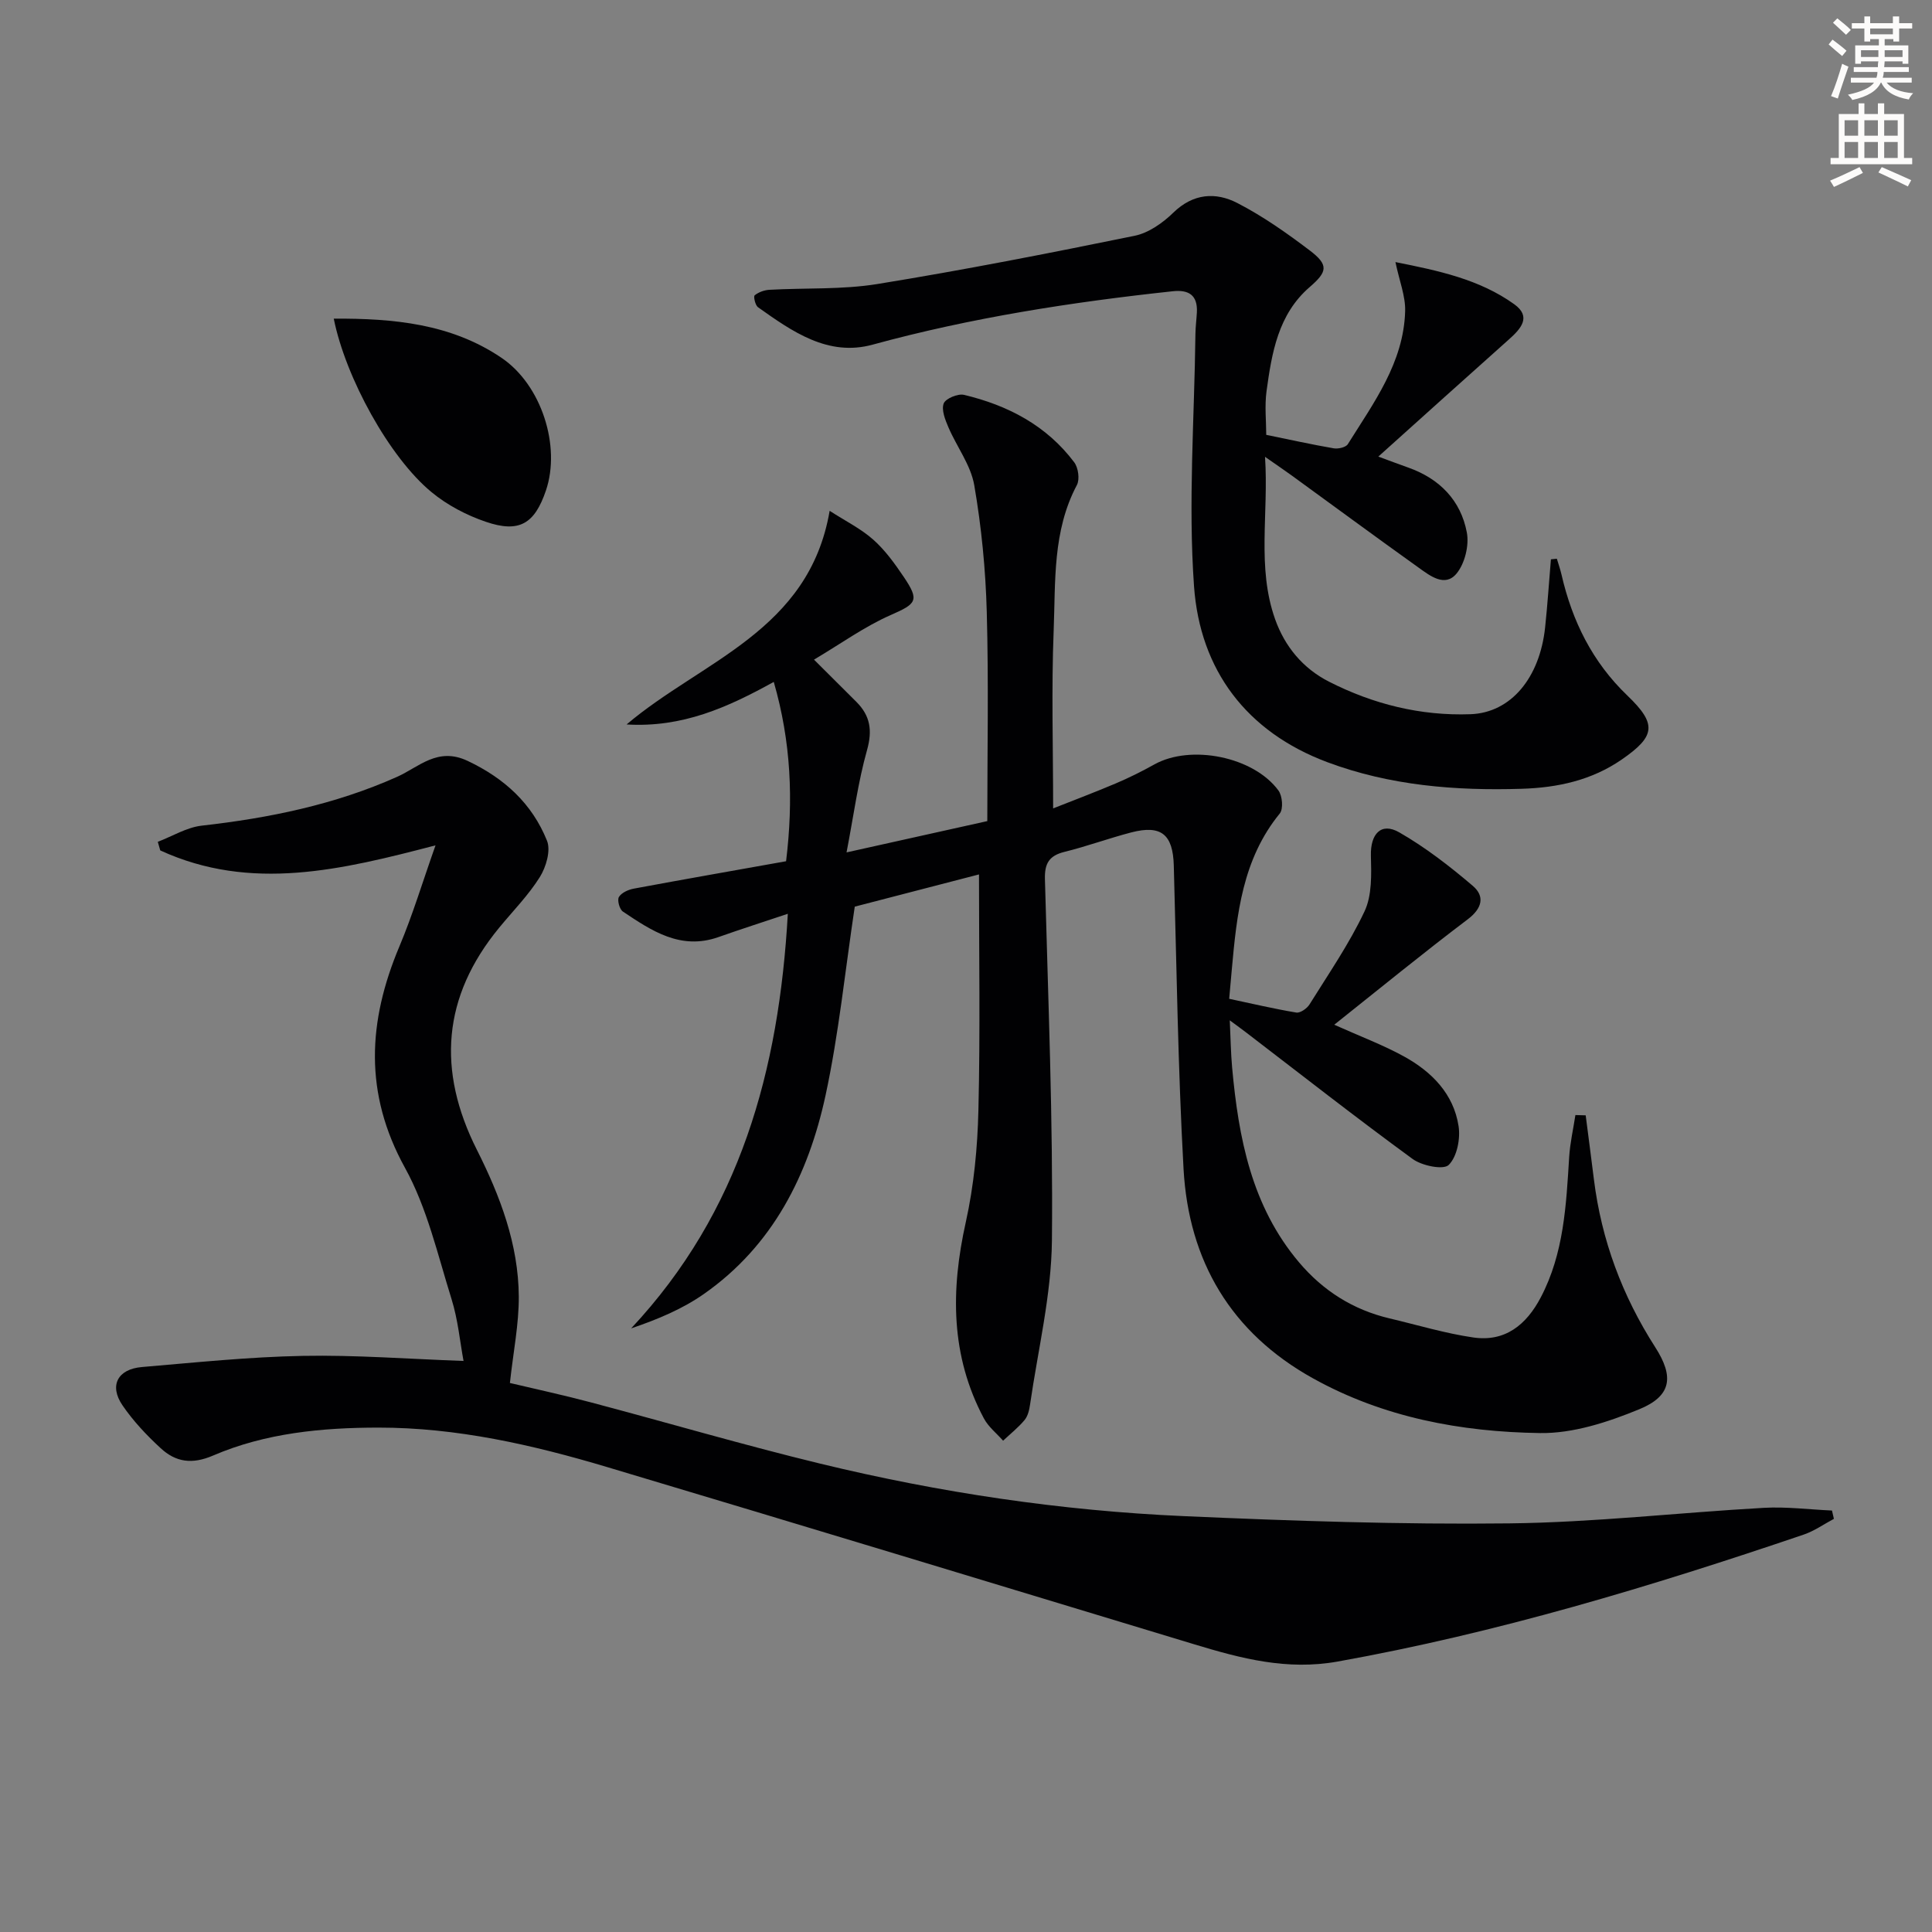
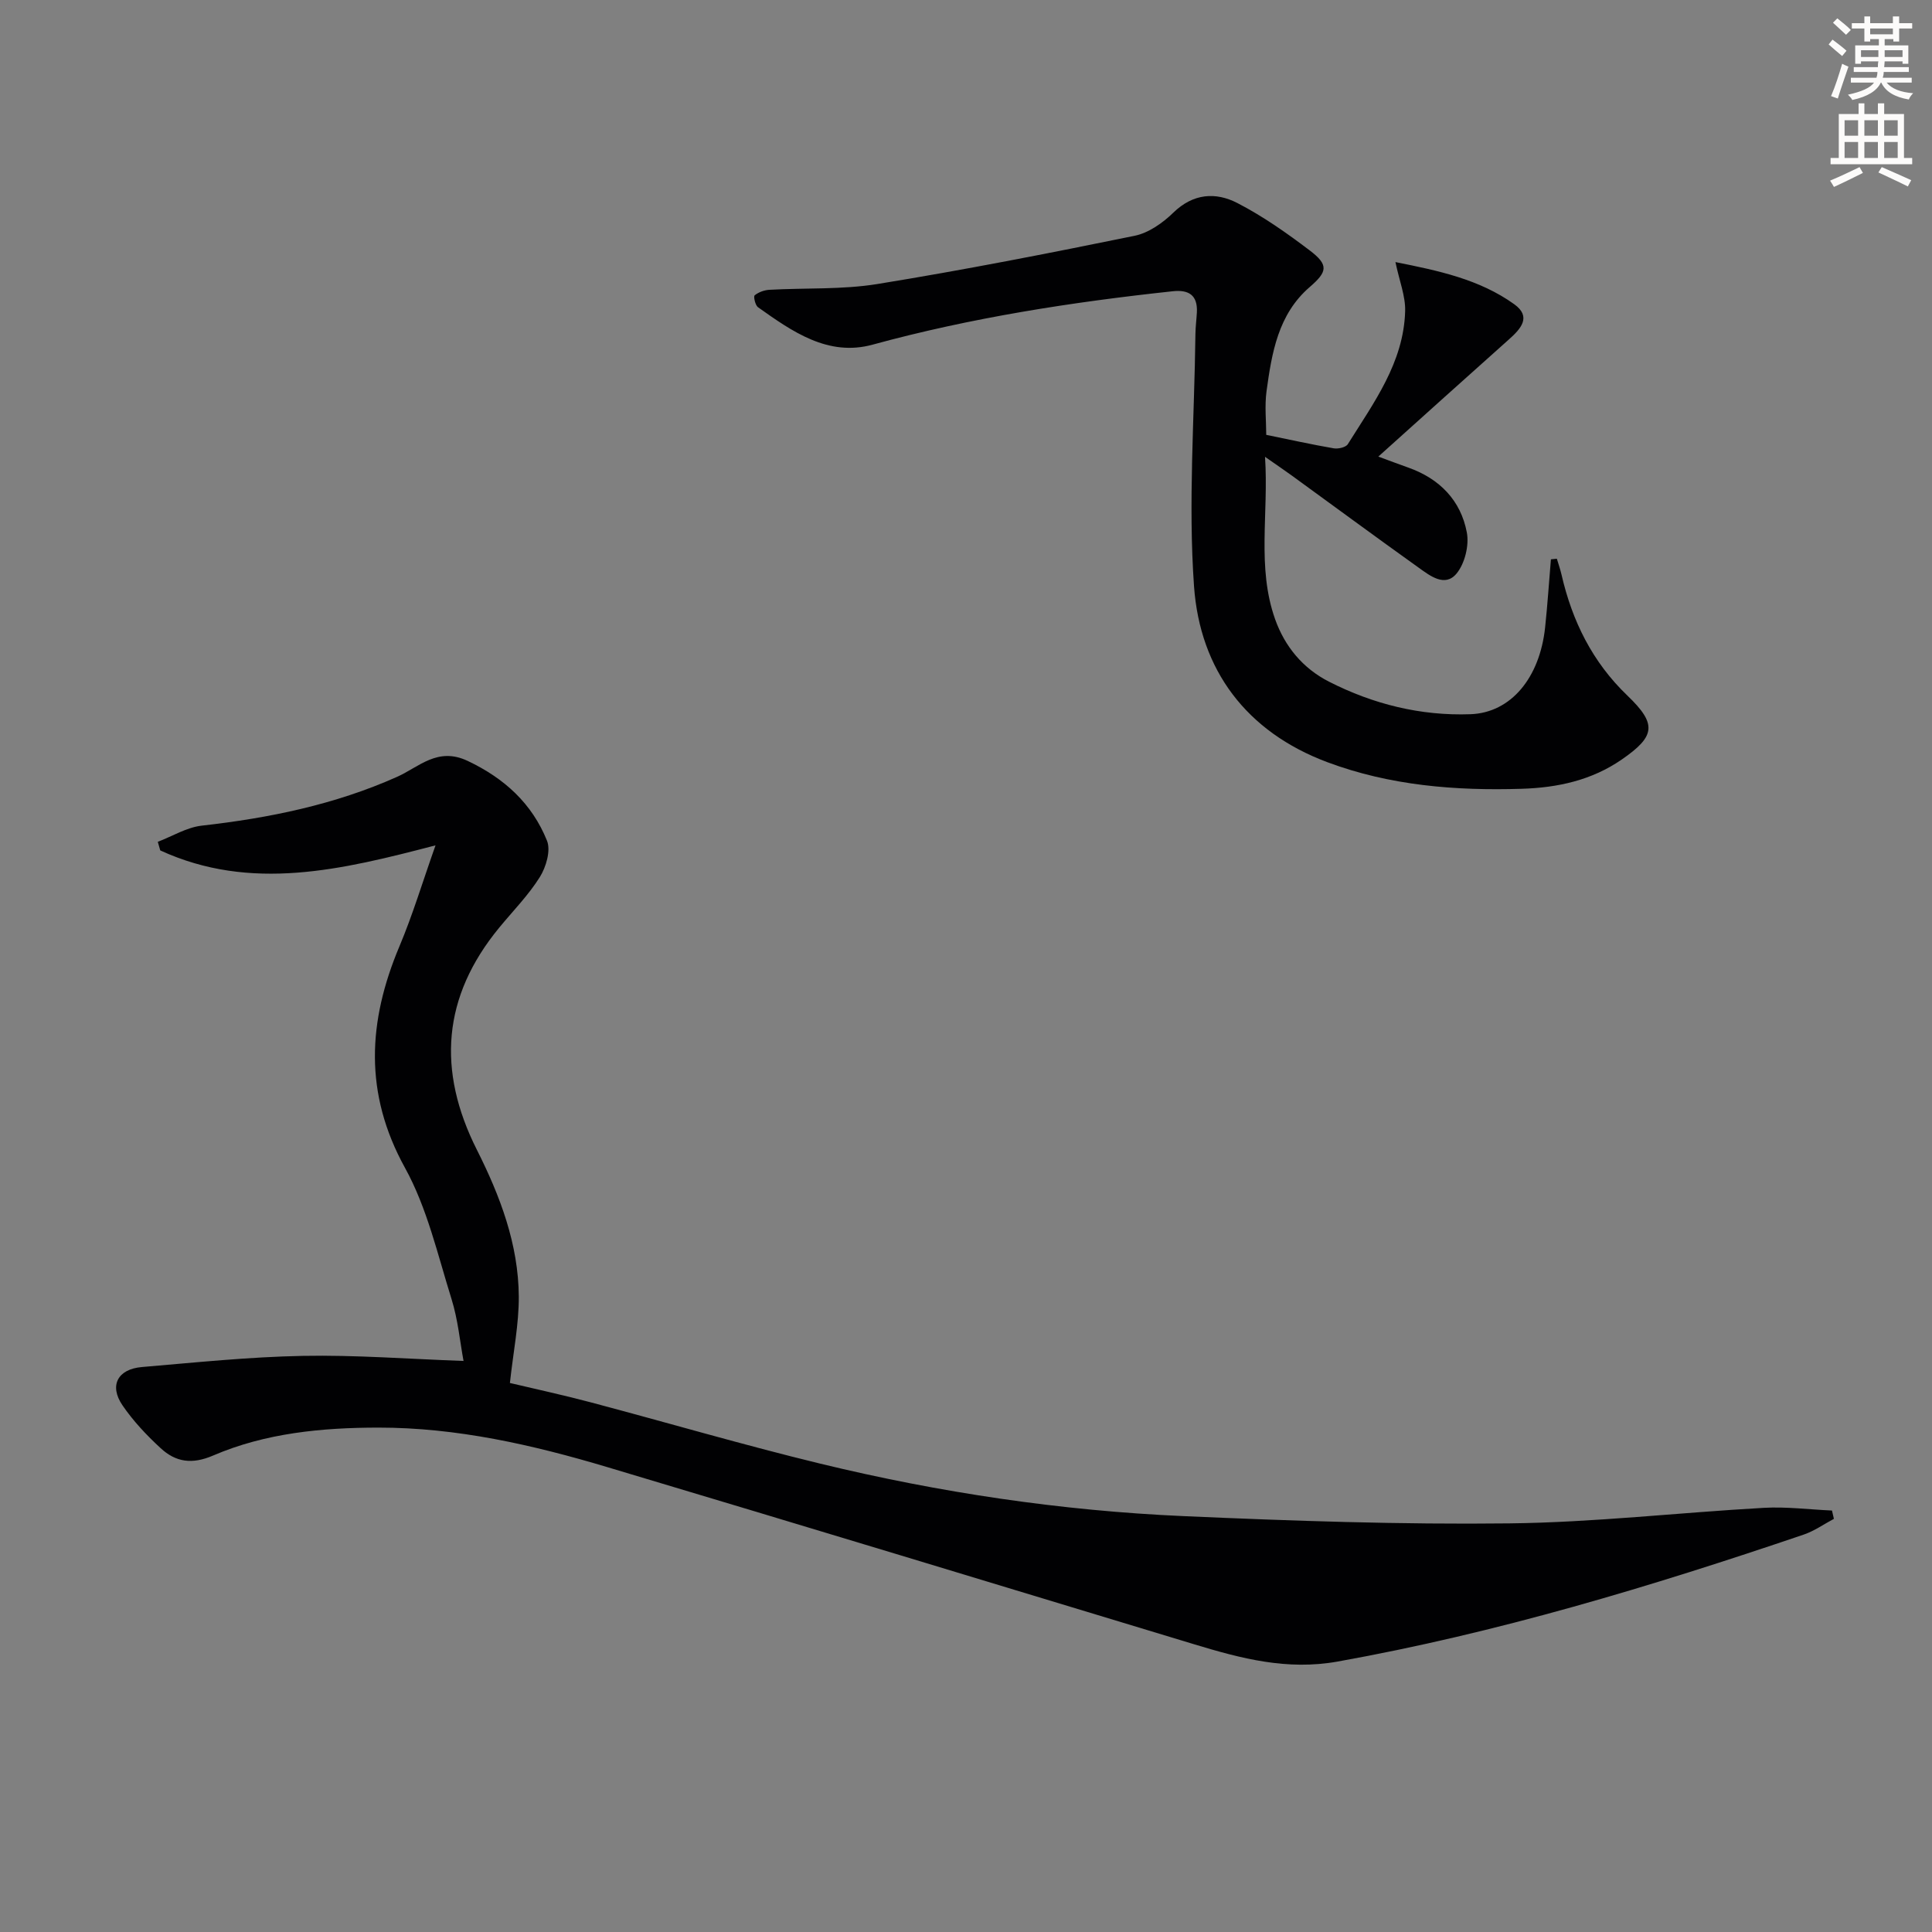
<svg xmlns="http://www.w3.org/2000/svg" enable-background="new 0 0 400 400" viewBox="0 0 400 400">
  <rect x="0" y="0" width="400" height="400" fill="#808080" stroke="none" />
  <path d="m378.6 9.2.8-1c.9.7 1.9 1.4 2.9 2.3l-.9 1.1c-1.1-.9-2-1.7-2.8-2.4zm.5 10.7c.9-2.1 1.6-4.3 2.3-6.7.4.2.8.4 1.3.6-.7 2.1-1.5 4.3-2.2 6.6zm.4-15.2.9-.9c1 .8 2 1.6 2.8 2.4l-1 1c-1-.9-1.9-1.8-2.7-2.5zm12.5-1.3h1.2v1.4h2.7v1.1h-2.7v2.7h-1.2v-.5h-1.8v1.3h4.9v3.8h-1.2v-.5h-3.7c0 .4-.1.9-.1 1.2h5.1v1h-5.2c0 .5-.1.9-.2 1.2h6v1h-5.2c1.1 1.3 2.9 2 5.5 2.2-.4.4-.7.8-.9 1.3-2.9-.5-4.8-1.6-5.7-3.5h-.1c-.8 1.7-2.7 2.9-5.9 3.6-.2-.4-.6-.8-.9-1.1 2.8-.6 4.6-1.4 5.4-2.5h-4.8v-1h5.3c.1-.3.2-.7.2-1.2h-4.9v-1h5c0-.4 0-.8.1-1.2h-3.6v.5h-1.2v-3.8h4.9v-1.3h-1.8v.5h-1.2v-2.7h-2.6v-1.1h2.6v-1.4h1.2v1.4h4.7v-1.4zm-6.7 8.4h3.6c0-.4 0-.9 0-1.4h-3.6zm1.9-4.7h4.7v-1.2h-4.7zm6.7 3.3h-3.7v1.4h3.7z" fill="#fcfbfa" />
  <path d="m384.7 21.4h1.3v2.2h2.8v-2.2h1.3v2.2h4.1v9.1h1.7v1.3h-16.9v-1.3h1.7v-9.1h4.1v-2.2zm.3 13.2.7 1.2c-1.8.9-3.8 1.9-6 2.9-.2-.4-.5-.8-.8-1.3 2.4-1 4.4-2 6.1-2.8zm-3.1-6.5h2.8v-3.2h-2.8zm0 4.6h2.8v-3.3h-2.8zm4.1-4.6h2.8v-3.2h-2.8zm0 4.6h2.8v-3.3h-2.8zm3.6 1.9c2.1.9 4.1 1.8 6.1 2.7l-.7 1.3c-2.2-1.1-4.2-2-6.1-2.9zm3.3-9.7h-2.8v3.2h2.8zm-2.8 7.8h2.8v-3.3h-2.8z" fill="#fcfbfa" />
  <g fill="#010103">
-     <path d="m202.69 181.04c-8.39 2.17-17.32 4.49-25.72 6.67-2 13.25-3.3 26.33-6.05 39.08-3.56 16.45-10.9 31.11-25.18 41.11-4.4 3.08-9.45 5.22-15.07 7.13 22.6-24.14 30.61-53.39 32.44-85.84-5.18 1.73-9.8 3.21-14.38 4.83-7.82 2.75-13.82-1.31-19.78-5.3-.69-.47-1.2-2.37-.81-3.01.54-.89 1.95-1.52 3.09-1.73 10.43-1.94 20.89-3.77 31.52-5.67 1.54-12.67 1.03-24.72-2.55-37.13-9.57 5.29-18.9 9.5-30.47 8.81 15.6-13.23 37.77-19.32 42.04-44.23 3.28 2.12 6.46 3.69 9.02 5.96 2.45 2.17 4.45 4.95 6.3 7.69 3.36 4.96 2.65 5.59-2.71 7.94-5.4 2.38-10.28 5.92-15.85 9.22 3.24 3.23 6.01 5.99 8.78 8.75 2.86 2.86 3.35 5.89 2.2 9.98-1.87 6.64-2.77 13.56-4.24 21.18 10.07-2.24 19.02-4.23 29.14-6.48 0-14.15.29-28.74-.11-43.31-.24-8.77-1.1-17.59-2.59-26.23-.72-4.18-3.62-7.95-5.35-11.99-.67-1.56-1.48-3.59-.98-4.93.38-1.02 2.93-2.09 4.2-1.79 9.08 2.16 17.1 6.34 22.83 13.97.84 1.12 1.17 3.52.55 4.7-5.07 9.53-4.41 19.98-4.81 30.15-.48 12.08-.11 24.2-.11 36.8 3.68-1.46 8.35-3.22 12.94-5.16 2.74-1.16 5.43-2.5 8.03-3.95 7.51-4.18 20.52-1.63 25.68 5.41.82 1.11 1.04 3.82.27 4.76-7.73 9.47-8.9 20.85-9.93 32.31-.16 1.8-.32 3.6-.54 6.05 4.63.98 9.24 2.07 13.9 2.85.81.13 2.2-.84 2.72-1.67 3.95-6.34 8.23-12.55 11.4-19.28 1.57-3.33 1.42-7.67 1.32-11.53-.12-4.48 2.1-6.99 5.87-4.83 5.42 3.11 10.46 7.01 15.23 11.08 2.51 2.14 1.98 4.64-1.06 6.93-9.23 6.98-18.2 14.32-27.63 21.82 5.49 2.46 10.15 4.2 14.45 6.57 5.72 3.15 10.26 7.73 11.29 14.41.41 2.63-.32 6.35-2.04 8.05-1.1 1.08-5.56.17-7.49-1.25-11.68-8.53-23.07-17.46-34.56-26.26-.78-.6-1.58-1.17-3.28-2.43.18 3.81.22 6.81.49 9.79 1.33 14.56 4.02 28.68 13.85 40.31 4.98 5.89 11.2 9.83 18.74 11.61 5.77 1.36 11.5 3.1 17.34 3.95 6.58.96 10.99-2.62 13.97-8.3 4.79-9.12 5.26-19.08 5.88-29.05.18-2.92.85-5.8 1.29-8.7.71.02 1.42.04 2.13.06.57 4.42 1.15 8.83 1.7 13.25 1.56 12.57 5.87 24.11 12.7 34.76 3.93 6.12 3.38 10.1-3.33 12.85-6.47 2.66-13.69 5.03-20.55 4.92-16.35-.24-32.39-3.22-46.98-11.33-17-9.44-25.74-24.31-26.8-43.36-1.16-20.92-1.43-41.88-2.02-62.83-.18-6.4-2.58-8.45-8.79-6.84-4.65 1.21-9.18 2.88-13.84 4.03-3.17.78-4.13 2.39-4.05 5.61.66 24.95 1.7 49.91 1.45 74.86-.12 11.32-2.89 22.61-4.52 33.91-.16 1.13-.45 2.41-1.14 3.25-1.31 1.57-2.95 2.87-4.45 4.28-1.34-1.52-3.04-2.86-3.97-4.6-6.93-13-6.89-26.57-3.75-40.66 1.68-7.57 2.43-15.46 2.61-23.22.39-16.1.12-32.23.12-48.76z" />
    <path d="m95.97 281.77c-.73-3.9-1.14-8.51-2.49-12.83-2.87-9.18-5.05-18.85-9.63-27.15-8.53-15.45-7.69-30.32-1.16-45.84 2.76-6.55 4.81-13.4 7.48-20.93-19.37 5.06-38.21 9.68-56.99 1.05-.17-.59-.34-1.19-.51-1.78 3.03-1.16 5.99-3 9.11-3.35 13.94-1.57 27.51-4.34 40.4-10.09 4.58-2.04 8.4-6.26 14.63-3.32 7.66 3.62 13.35 8.86 16.44 16.53.82 2.03-.19 5.45-1.48 7.52-2.36 3.77-5.57 7.02-8.42 10.49-11.77 14.3-12.89 29.56-4.62 45.98 4.8 9.53 8.62 19.56 8.68 30.41.03 5.68-1.13 11.37-1.84 17.87 5.13 1.22 10.93 2.47 16.66 3.99 15.87 4.2 31.64 8.84 47.59 12.71 24.73 6 49.87 9.75 75.29 10.87 22.43.99 44.91 1.76 67.35 1.5 17.59-.2 35.15-2.24 52.74-3.22 4.67-.26 9.39.35 14.09.56.13.57.27 1.15.4 1.72-2.07 1.1-4.03 2.5-6.22 3.25-31.62 10.74-63.52 20.38-96.49 26.29-10.53 1.89-20-.62-29.71-3.56-40.5-12.28-80.99-24.57-121.54-36.69-15.45-4.62-31.2-8.2-47.41-8.18-11.65.01-23.36 1.12-34.19 5.78-4.41 1.9-7.77 1.35-10.88-1.53-2.91-2.68-5.69-5.63-7.91-8.89-2.77-4.08-.98-7.47 4.04-7.9 11.09-.94 22.2-2.1 33.31-2.31 10.88-.21 21.77.64 33.28 1.05z" />
    <path d="m262.16 90.03c4.94 1.01 9.44 2.01 13.97 2.79.93.16 2.52-.2 2.93-.87 5.35-8.57 11.56-16.87 11.86-27.53.09-3.11-1.2-6.27-2.01-10.16 8.86 1.77 17.37 3.54 24.6 8.73 3.62 2.6 1.37 5.08-1.1 7.28-8.88 7.91-17.71 15.88-27.04 24.26 2.39.88 4.3 1.61 6.23 2.29 6.46 2.29 10.84 6.79 12.09 13.41.51 2.67-.41 6.43-2.12 8.51-2.42 2.93-5.53.45-7.92-1.26-8.8-6.29-17.5-12.7-26.25-19.06-1.47-1.07-2.98-2.08-5.49-3.84.78 11.78-1.73 22.83 2.08 33.6 2.02 5.69 5.76 10.2 11.16 12.95 9.17 4.67 18.99 7.11 29.3 6.74 8.36-.3 14.34-7.52 15.45-17.98.5-4.68.8-9.39 1.2-14.09l1.23-.12c.33 1.1.71 2.19.97 3.31 2.21 9.61 6.39 18.07 13.62 25.01 6.18 5.92 5.83 8.42-1.14 13.24-6.24 4.31-13.27 5.84-20.73 6.07-13.73.43-27.29-.67-40.22-5.5-16.75-6.26-26.38-19.08-27.62-36.42-1.23-17.32.08-34.82.29-52.24.02-1.5.22-2.99.3-4.48.18-3.55-1.67-4.73-4.99-4.37-20.97 2.25-41.75 5.48-62.16 11.06-9.2 2.52-16.62-2.71-23.71-7.75-.58-.41-.98-2.24-.69-2.47.8-.65 1.99-1.08 3.04-1.14 7.47-.42 15.06-.01 22.39-1.2 17.81-2.89 35.54-6.37 53.22-9.98 2.9-.59 5.82-2.65 8.01-4.78 4.12-4.01 8.77-4.32 13.26-2.01 5.28 2.72 10.22 6.2 14.97 9.8 4.02 3.04 3.68 4.44.01 7.61-6.54 5.65-7.84 13.63-8.93 21.56-.41 3.05-.06 6.21-.06 9.03z" />
-     <path d="m69.1 65.97c12.34-.06 24.28 1.03 34.74 8.12 8.3 5.62 12.3 18.31 9.19 27.46-2.34 6.9-5.52 8.85-12.45 6.48-4-1.36-8-3.46-11.24-6.14-8.73-7.19-17.79-23.72-20.24-35.92z" />
  </g>
</svg>